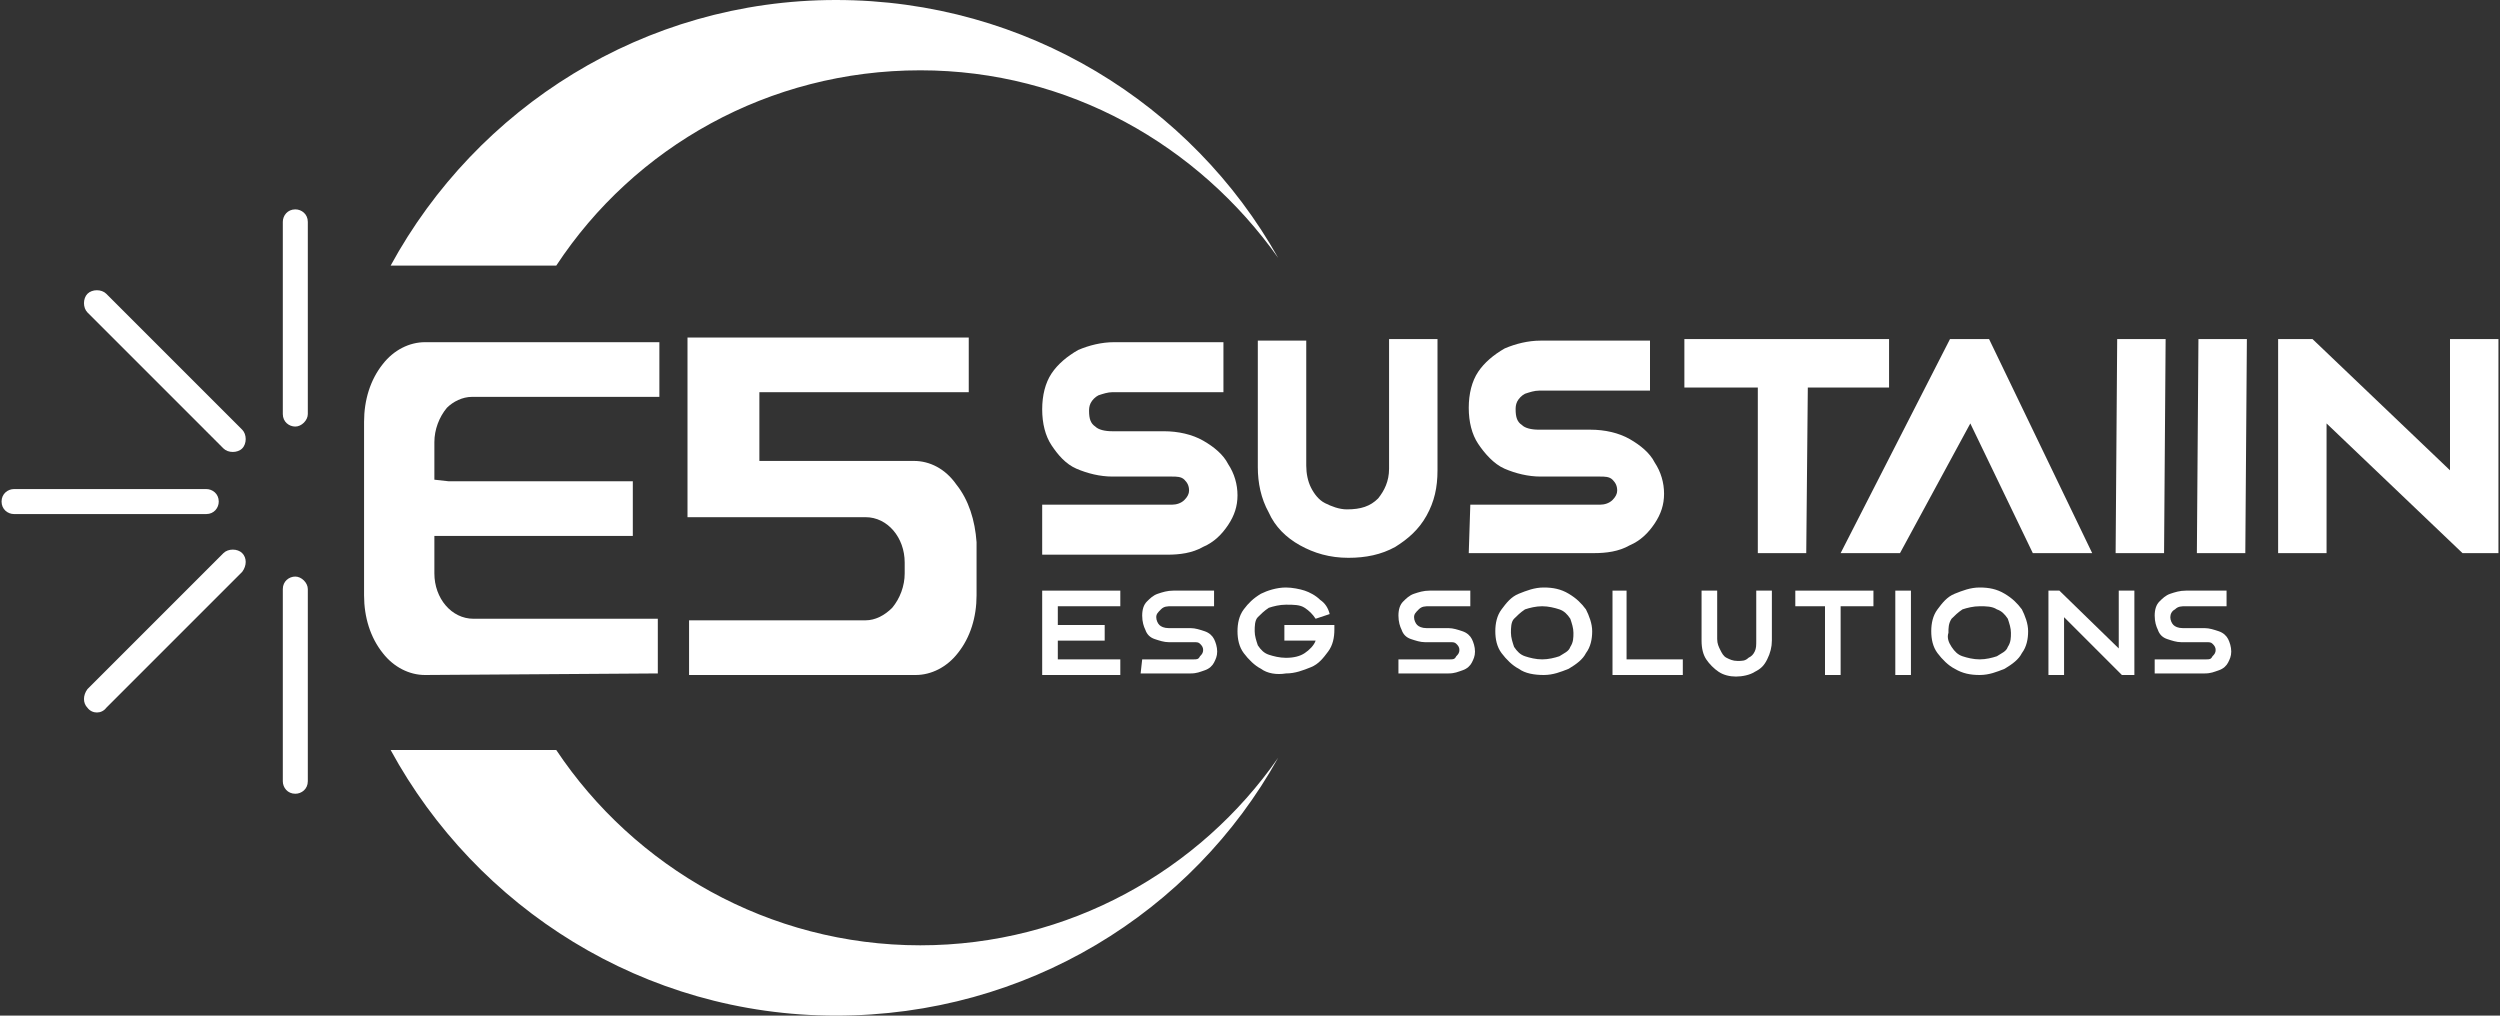
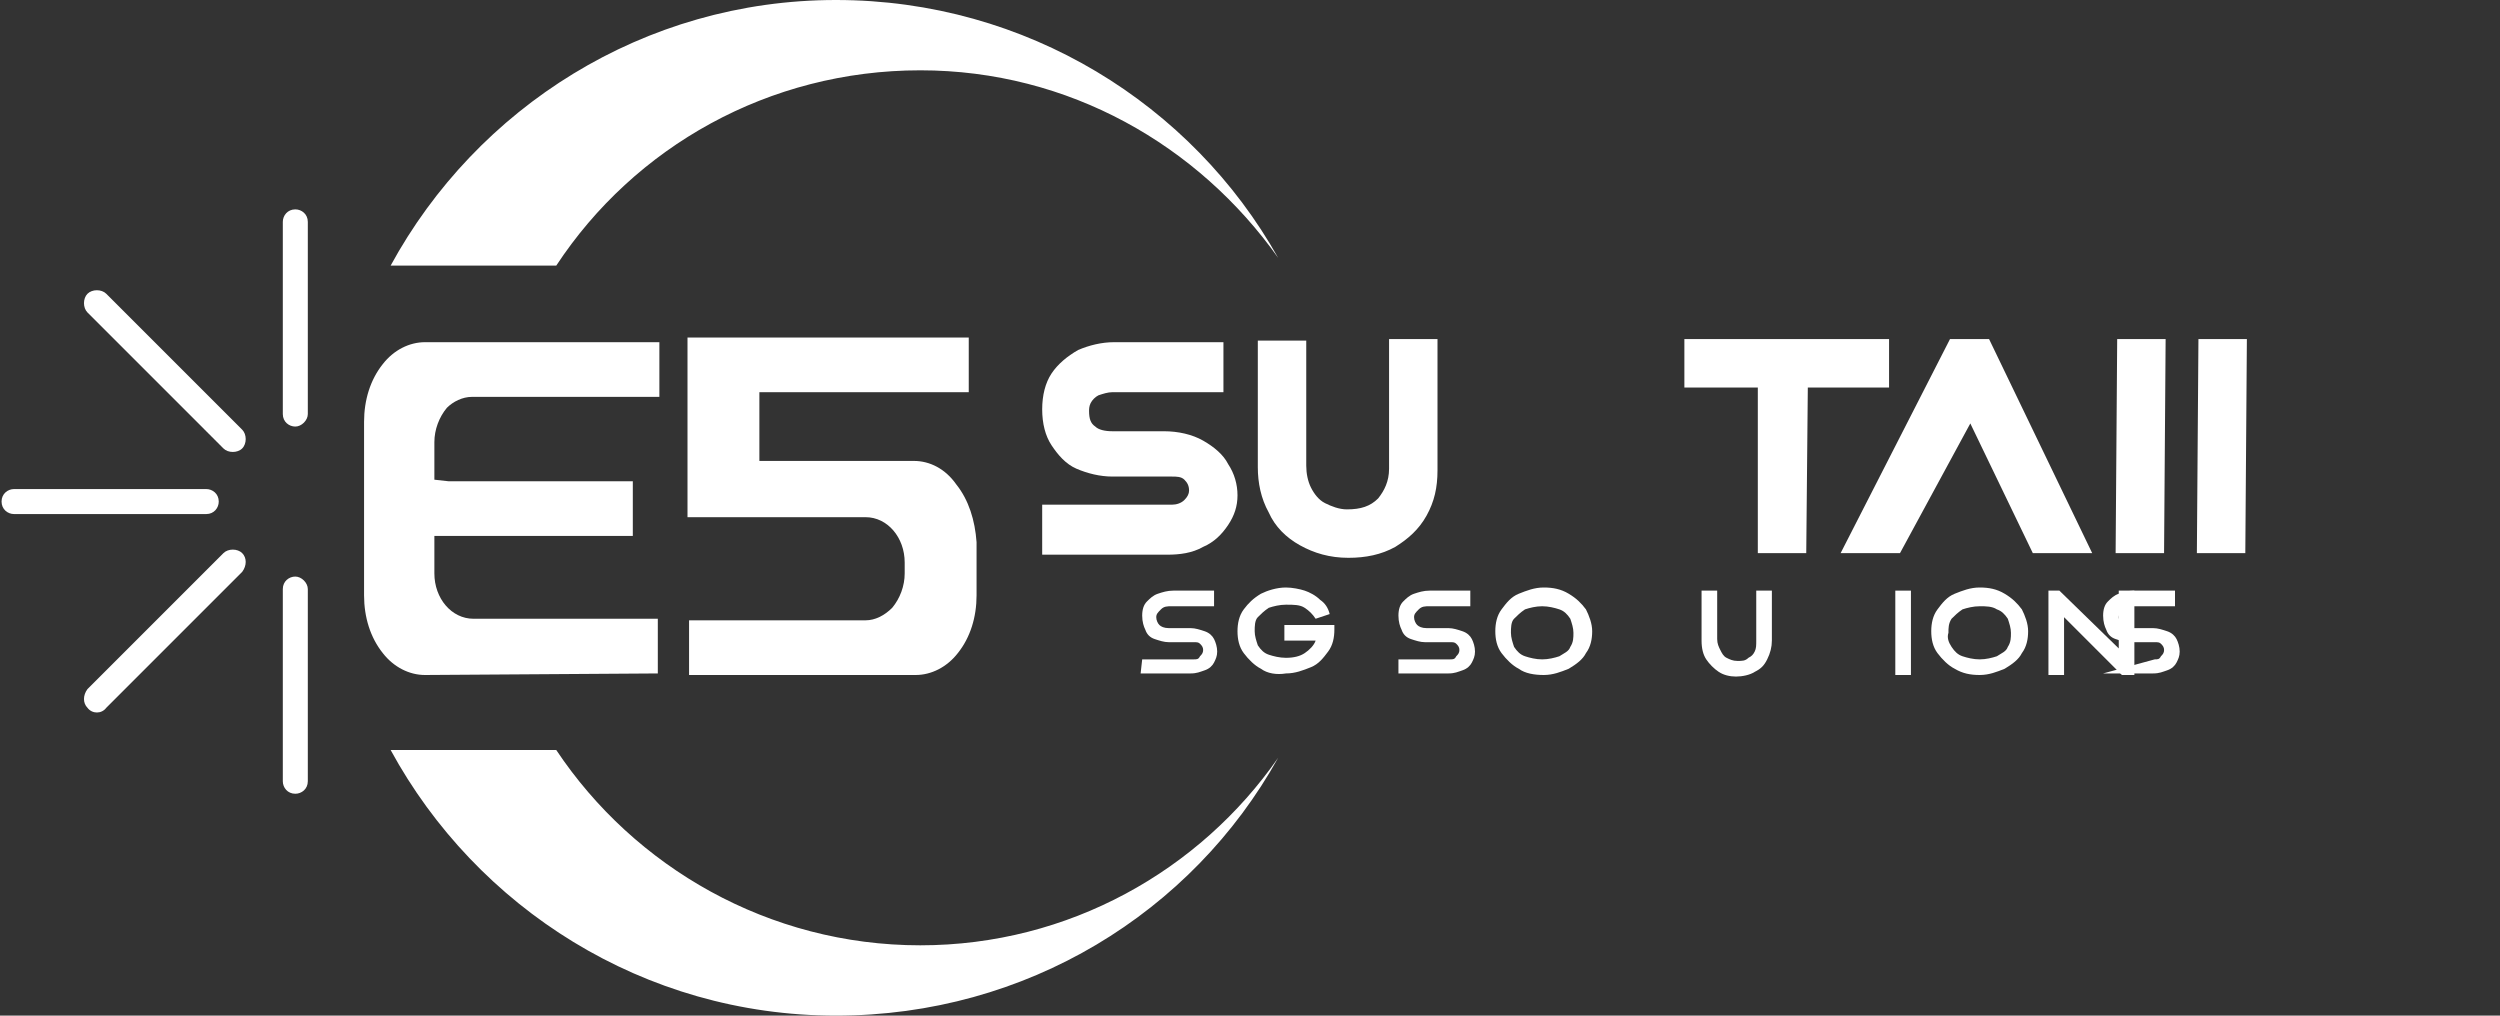
<svg xmlns="http://www.w3.org/2000/svg" id="Layer_1" x="0px" y="0px" viewBox="0 0 160 65" style="enable-background:new 0 0 160 65;" xml:space="preserve">
  <rect x="0" y="0" width="160" height="65" fill="#333333" stroke="none" />
  <style type="text/css">	.st0{fill:#FFFFFF;}</style>
  <g>
    <path class="st0" d="M81.8,48.5C76.3,58.4,65.7,65,53.5,65C41.2,65,30.5,58.1,25,48h10.6c5,7.5,13.6,12.5,23.3,12.5  C68.4,60.5,76.8,55.7,81.8,48.5" />
    <path class="st0" d="M81.8,16.5c-5.1-7.2-13.4-12-22.9-12c-9.7,0-18.3,4.9-23.3,12.5H25C30.5,6.9,41.2,0,53.5,0  C65.7,0,76.3,6.7,81.8,16.5" />
    <path class="st0" d="M66.7,32.3H75c0.3,0,0.6-0.1,0.8-0.3c0.2-0.2,0.3-0.4,0.3-0.6c0-0.3-0.1-0.5-0.3-0.7c-0.2-0.2-0.5-0.2-0.8-0.2  h-3.8c-0.8,0-1.6-0.2-2.3-0.5s-1.2-0.9-1.6-1.5s-0.6-1.4-0.6-2.3c0-0.9,0.2-1.7,0.6-2.3s1-1.1,1.7-1.5c0.7-0.3,1.5-0.5,2.3-0.5h7  v3.2h-7.1c-0.3,0-0.6,0.1-0.9,0.2c-0.2,0.1-0.4,0.3-0.5,0.5c-0.1,0.2-0.1,0.4-0.1,0.5c0,0.5,0.1,0.8,0.4,1c0.2,0.2,0.6,0.3,1.1,0.3  h3.3c0.9,0,1.8,0.2,2.5,0.6c0.7,0.4,1.3,0.9,1.6,1.5c0.4,0.6,0.6,1.3,0.6,2c0,0.7-0.2,1.3-0.6,1.9c-0.4,0.6-0.9,1.1-1.6,1.4  c-0.7,0.4-1.5,0.5-2.3,0.5h-8L66.7,32.3L66.7,32.3L66.7,32.3z" />
    <path class="st0" d="M83.2,34.9c-0.9-0.5-1.6-1.2-2-2.1c-0.5-0.9-0.7-1.9-0.7-2.9l0-8.1h3.1l0,8c0,0.5,0.1,1,0.3,1.4  c0.2,0.4,0.5,0.8,0.9,1c0.4,0.2,0.9,0.4,1.4,0.4c0.9,0,1.5-0.2,2-0.7c0.4-0.5,0.7-1.1,0.7-1.9l0-8.3H92v8.4c0,1.1-0.2,2-0.7,2.9  s-1.2,1.5-2,2c-0.9,0.5-1.9,0.7-3,0.7C85.1,35.7,84.1,35.4,83.2,34.9" />
-     <path class="st0" d="M94.1,32.3h8.3c0.3,0,0.6-0.1,0.8-0.3c0.2-0.2,0.3-0.4,0.3-0.6c0-0.3-0.1-0.5-0.3-0.7  c-0.2-0.2-0.5-0.2-0.8-0.2h-3.8c-0.8,0-1.6-0.2-2.3-0.5S95,29,94.6,28.4s-0.6-1.4-0.6-2.3c0-0.9,0.2-1.7,0.6-2.3s1-1.1,1.7-1.5  c0.7-0.3,1.5-0.5,2.3-0.5h7v3.2h-7.1c-0.3,0-0.6,0.1-0.9,0.2c-0.2,0.1-0.4,0.3-0.5,0.5c-0.1,0.2-0.1,0.4-0.1,0.5  c0,0.5,0.1,0.8,0.4,1c0.2,0.2,0.6,0.3,1.1,0.3h3.3c0.9,0,1.8,0.2,2.5,0.6c0.7,0.4,1.3,0.9,1.6,1.5c0.4,0.6,0.6,1.3,0.6,2  c0,0.7-0.2,1.3-0.6,1.9s-0.9,1.1-1.6,1.4c-0.7,0.4-1.5,0.5-2.3,0.5h-8L94.1,32.3L94.1,32.3L94.1,32.3z" />
    <polygon class="st0" points="112.5,24.8 107.8,24.8 107.8,21.7 120.9,21.7 120.9,24.8 115.7,24.8 115.6,35.4 112.5,35.4  " />
    <polygon class="st0" points="124.8,21.7 127.3,21.7 133.9,35.4 130.1,35.4 126.1,27.1 121.6,35.4 117.8,35.4  " />
    <polygon class="st0" points="135.5,21.7 138.6,21.7 138.5,35.4 135.4,35.4  " />
    <polygon class="st0" points="140.7,21.7 143.8,21.7 143.7,35.4 140.6,35.4  " />
-     <polygon class="st0" points="145.8,21.7 148,21.7 156.8,30.1 156.8,21.7 159.9,21.7 159.9,35.4 157.6,35.4 148.9,27.1 148.9,35.4   145.8,35.4  " />
-     <polygon class="st0" points="66.7,37.8 71.7,37.8 71.7,38.8 67.7,38.8 67.7,40 70.7,40 70.7,41 67.7,41 67.7,42.2 71.7,42.2   71.7,43.2 66.7,43.2  " />
    <path class="st0" d="M73.1,42.2h3.3c0.2,0,0.3,0,0.4-0.2c0.1-0.1,0.2-0.2,0.2-0.4c0-0.2-0.1-0.3-0.2-0.4c-0.1-0.1-0.2-0.1-0.4-0.1  h-1.6c-0.3,0-0.6-0.1-0.9-0.2c-0.3-0.1-0.5-0.3-0.6-0.6c-0.1-0.2-0.2-0.5-0.2-0.9c0-0.4,0.1-0.7,0.3-0.9c0.2-0.2,0.4-0.4,0.7-0.5  s0.6-0.2,1-0.2h2.6v1H75c-0.3,0-0.5,0-0.7,0.2S74,39.3,74,39.5c0,0.2,0.1,0.4,0.2,0.5c0.1,0.1,0.3,0.2,0.6,0.2h1.4  c0.3,0,0.6,0.1,0.9,0.2s0.5,0.3,0.6,0.5s0.2,0.5,0.2,0.8c0,0.3-0.1,0.5-0.2,0.7c-0.1,0.2-0.3,0.4-0.6,0.5s-0.5,0.2-0.9,0.2H73  L73.1,42.2L73.1,42.2z" />
    <path class="st0" d="M80.7,42.8c-0.4-0.2-0.8-0.6-1.1-1s-0.4-0.9-0.4-1.4c0-0.5,0.1-1,0.4-1.4s0.6-0.7,1.1-1c0.4-0.2,1-0.4,1.6-0.4  c0.4,0,0.9,0.1,1.2,0.2s0.7,0.3,1,0.6c0.3,0.2,0.5,0.5,0.6,0.9l-0.9,0.3c-0.2-0.3-0.4-0.5-0.7-0.7s-0.7-0.2-1.2-0.2  c-0.4,0-0.8,0.1-1.1,0.2c-0.3,0.2-0.5,0.4-0.7,0.6s-0.2,0.6-0.2,0.9s0.1,0.6,0.2,0.9c0.2,0.3,0.4,0.5,0.7,0.6s0.7,0.2,1.1,0.2  c0.5,0,0.9-0.1,1.2-0.3c0.3-0.2,0.6-0.5,0.7-0.8h-2v-1h3.2c0,0.1,0,0.2,0,0.3c0,0.5-0.1,1-0.4,1.4s-0.6,0.8-1.1,1s-1,0.4-1.6,0.4  C81.7,43.2,81.1,43.1,80.7,42.8" />
    <path class="st0" d="M89.5,42.2h3.3c0.2,0,0.3,0,0.4-0.2c0.1-0.1,0.2-0.2,0.2-0.4c0-0.2-0.1-0.3-0.2-0.4c-0.1-0.1-0.2-0.1-0.4-0.1  h-1.6c-0.3,0-0.6-0.1-0.9-0.2c-0.3-0.1-0.5-0.3-0.6-0.6c-0.1-0.2-0.2-0.5-0.2-0.9c0-0.4,0.1-0.7,0.3-0.9c0.2-0.2,0.4-0.4,0.7-0.5  s0.6-0.2,1-0.2h2.6v1h-2.6c-0.3,0-0.5,0-0.7,0.2s-0.3,0.3-0.3,0.5c0,0.2,0.1,0.4,0.2,0.5c0.1,0.1,0.3,0.2,0.6,0.2h1.4  c0.3,0,0.6,0.1,0.9,0.2s0.5,0.3,0.6,0.5s0.2,0.5,0.2,0.8c0,0.3-0.1,0.5-0.2,0.7c-0.1,0.2-0.3,0.4-0.6,0.5s-0.5,0.2-0.9,0.2h-3.2  L89.5,42.2L89.5,42.2z" />
    <path class="st0" d="M97.2,42.8c-0.4-0.2-0.8-0.6-1.1-1s-0.4-0.9-0.4-1.4c0-0.5,0.1-1,0.4-1.4s0.6-0.8,1.1-1s1-0.4,1.6-0.4  c0.6,0,1.1,0.1,1.6,0.4s0.8,0.6,1.1,1c0.2,0.4,0.4,0.9,0.4,1.4s-0.1,1-0.4,1.4c-0.2,0.4-0.6,0.7-1.1,1c-0.5,0.2-1,0.4-1.6,0.4  C98.2,43.2,97.6,43.1,97.2,42.8 M96.9,41.4c0.2,0.3,0.4,0.5,0.7,0.6s0.7,0.2,1.1,0.2c0.4,0,0.8-0.1,1.1-0.2  c0.3-0.2,0.6-0.3,0.7-0.6c0.2-0.3,0.2-0.6,0.2-0.9s-0.1-0.6-0.2-0.9c-0.2-0.3-0.4-0.5-0.7-0.6s-0.7-0.2-1.1-0.2  c-0.4,0-0.8,0.1-1.1,0.2c-0.3,0.2-0.5,0.4-0.7,0.6s-0.2,0.6-0.2,0.9C96.7,40.8,96.8,41.1,96.9,41.4" />
-     <polygon class="st0" points="103.2,37.8 104.1,37.8 104.1,42.2 107.7,42.2 107.7,43.2 103.2,43.2  " />
    <path class="st0" d="M110,43c-0.3-0.2-0.6-0.5-0.8-0.8c-0.2-0.3-0.3-0.7-0.3-1.2v-3.2h1v3.1c0,0.3,0.1,0.5,0.2,0.7s0.2,0.4,0.4,0.5  c0.2,0.1,0.4,0.2,0.7,0.2c0.3,0,0.5,0,0.7-0.2c0.2-0.1,0.3-0.2,0.4-0.4c0.1-0.2,0.1-0.4,0.1-0.7v-3.2h1v3.2c0,0.4-0.1,0.8-0.3,1.2  s-0.4,0.6-0.8,0.8c-0.3,0.2-0.8,0.3-1.2,0.3S110.3,43.2,110,43" />
-     <polygon class="st0" points="116.8,38.8 114.9,38.8 114.9,37.8 119.9,37.8 119.9,38.8 117.8,38.8 117.8,43.2 116.8,43.2  " />
    <polygon class="st0" points="121.3,37.8 122.3,37.8 122.3,43.2 121.3,43.2  " />
    <path class="st0" d="M125.1,42.8c-0.4-0.2-0.8-0.6-1.1-1s-0.4-0.9-0.4-1.4c0-0.5,0.1-1,0.4-1.4s0.6-0.8,1.1-1s1-0.4,1.6-0.4  c0.6,0,1.1,0.1,1.6,0.4s0.8,0.6,1.1,1c0.2,0.4,0.4,0.9,0.4,1.4s-0.1,1-0.4,1.4c-0.2,0.4-0.6,0.7-1.1,1c-0.5,0.2-1,0.4-1.6,0.4  C126.1,43.2,125.6,43.1,125.1,42.8 M124.9,41.4c0.2,0.3,0.4,0.5,0.7,0.6s0.7,0.2,1.1,0.2c0.4,0,0.8-0.1,1.1-0.2  c0.3-0.2,0.6-0.3,0.7-0.6c0.2-0.3,0.2-0.6,0.2-0.9s-0.1-0.6-0.2-0.9c-0.2-0.3-0.4-0.5-0.7-0.6c-0.3-0.2-0.7-0.2-1.1-0.2  c-0.4,0-0.8,0.1-1.1,0.2c-0.3,0.2-0.5,0.4-0.7,0.6c-0.2,0.3-0.2,0.6-0.2,0.9C124.6,40.8,124.7,41.1,124.9,41.4" />
    <polygon class="st0" points="131.1,37.8 131.8,37.8 135.6,41.5 135.6,37.8 136.6,37.8 136.6,43.2 135.8,43.2 132.1,39.5   132.1,43.2 131.1,43.2  " />
-     <path class="st0" d="M137.9,42.2h3.3c0.2,0,0.3,0,0.4-0.2c0.1-0.1,0.2-0.2,0.2-0.4c0-0.2-0.1-0.3-0.2-0.4c-0.1-0.1-0.2-0.1-0.4-0.1  h-1.6c-0.3,0-0.6-0.1-0.9-0.2s-0.5-0.3-0.6-0.6c-0.1-0.2-0.2-0.5-0.2-0.9c0-0.4,0.1-0.7,0.3-0.9c0.2-0.2,0.4-0.4,0.7-0.5  s0.6-0.2,1-0.2h2.6v1h-2.6c-0.3,0-0.5,0-0.7,0.2c-0.2,0.1-0.3,0.3-0.3,0.5c0,0.2,0.1,0.4,0.2,0.5s0.3,0.2,0.6,0.2h1.4  c0.3,0,0.6,0.1,0.9,0.2s0.5,0.3,0.6,0.5s0.2,0.5,0.2,0.8c0,0.3-0.1,0.5-0.2,0.7c-0.1,0.2-0.3,0.4-0.6,0.5s-0.5,0.2-0.9,0.2h-3.2  L137.9,42.2L137.9,42.2L137.9,42.2z" />
+     <path class="st0" d="M137.9,42.2c0.2,0,0.3,0,0.4-0.2c0.1-0.1,0.2-0.2,0.2-0.4c0-0.2-0.1-0.3-0.2-0.4c-0.1-0.1-0.2-0.1-0.4-0.1  h-1.6c-0.3,0-0.6-0.1-0.9-0.2s-0.5-0.3-0.6-0.6c-0.1-0.2-0.2-0.5-0.2-0.9c0-0.4,0.1-0.7,0.3-0.9c0.2-0.2,0.4-0.4,0.7-0.5  s0.6-0.2,1-0.2h2.6v1h-2.6c-0.3,0-0.5,0-0.7,0.2c-0.2,0.1-0.3,0.3-0.3,0.5c0,0.2,0.1,0.4,0.2,0.5s0.3,0.2,0.6,0.2h1.4  c0.3,0,0.6,0.1,0.9,0.2s0.5,0.3,0.6,0.5s0.2,0.5,0.2,0.8c0,0.3-0.1,0.5-0.2,0.7c-0.1,0.2-0.3,0.4-0.6,0.5s-0.5,0.2-0.9,0.2h-3.2  L137.9,42.2L137.9,42.2L137.9,42.2z" />
    <path class="st0" d="M27.2,43.2c-1,0-2-0.5-2.7-1.4c-0.8-1-1.2-2.3-1.2-3.7c0-1.8,0-3.6,0-5.4v-0.3c0-1.8,0-3.6,0-5.4  c0-1.4,0.4-2.7,1.2-3.7c0.7-0.9,1.7-1.4,2.7-1.4h15c0,1.2,0,2.4,0,3.5H30.2c-0.6,0-1.2,0.3-1.6,0.7c-0.5,0.6-0.8,1.4-0.8,2.2  c0,0.5,0,1,0,1.5l0,0.9l0.9,0.1h11.8c0,0.6,0,1.2,0,1.9l0,1.6H27.8l0,0.9c0,0.5,0,1,0,1.5c0,1.6,1.1,2.9,2.5,2.9h11.8  c0,1.2,0,2.4,0,3.5L27.2,43.2L27.2,43.2z" />
    <path class="st0" d="M44.1,43.2l0-3.5h11.3c0.6,0,1.2-0.3,1.7-0.8c0.5-0.6,0.8-1.4,0.8-2.2c0-0.2,0-0.4,0-0.7  c0-1.6-1.1-2.9-2.5-2.9H44l0-1.6c0-1.4,0-2.8,0-4.2v-0.3c0-1.8,0-3.6,0-5.4H62v3.5H48.6l0,4.4h9.9c1,0,2,0.5,2.7,1.5  c0.8,1,1.2,2.3,1.3,3.7c0,0.5,0,1.1,0,1.7c0,0.6,0,1.1,0,1.7c0,1.4-0.4,2.7-1.2,3.7c-0.7,0.9-1.7,1.4-2.7,1.4L44.1,43.2L44.1,43.2z  " />
    <path class="st0" d="M18.9,50.8L18.9,50.8c-0.5,0-0.8-0.4-0.8-0.8V37.7c0-0.5,0.4-0.8,0.8-0.8s0.8,0.4,0.8,0.8V50  C19.7,50.5,19.3,50.8,18.9,50.8" />
    <path class="st0" d="M5.6,45.3L5.6,45.3c-0.3-0.3-0.3-0.8,0-1.2l8.7-8.7c0.3-0.3,0.9-0.3,1.2,0c0.3,0.3,0.3,0.8,0,1.2l-8.7,8.7  C6.5,45.7,5.9,45.7,5.6,45.3" />
    <path class="st0" d="M18.9,13.4L18.9,13.4c-0.5,0-0.8,0.4-0.8,0.8v12.3c0,0.5,0.4,0.8,0.8,0.8s0.8-0.4,0.8-0.8V14.2  C19.7,13.7,19.3,13.4,18.9,13.4" />
    <path class="st0" d="M0.1,32.1L0.1,32.1c0,0.5,0.4,0.8,0.8,0.8h12.3c0.5,0,0.8-0.4,0.8-0.8c0-0.5-0.4-0.8-0.8-0.8H0.9  C0.5,31.3,0.1,31.6,0.1,32.1" />
    <path class="st0" d="M5.6,18.8L5.6,18.8c-0.3,0.3-0.3,0.9,0,1.2l8.7,8.7c0.3,0.3,0.9,0.3,1.2,0c0.3-0.3,0.3-0.9,0-1.2l-8.7-8.7  C6.5,18.5,5.9,18.5,5.6,18.8" />
  </g>
</svg>